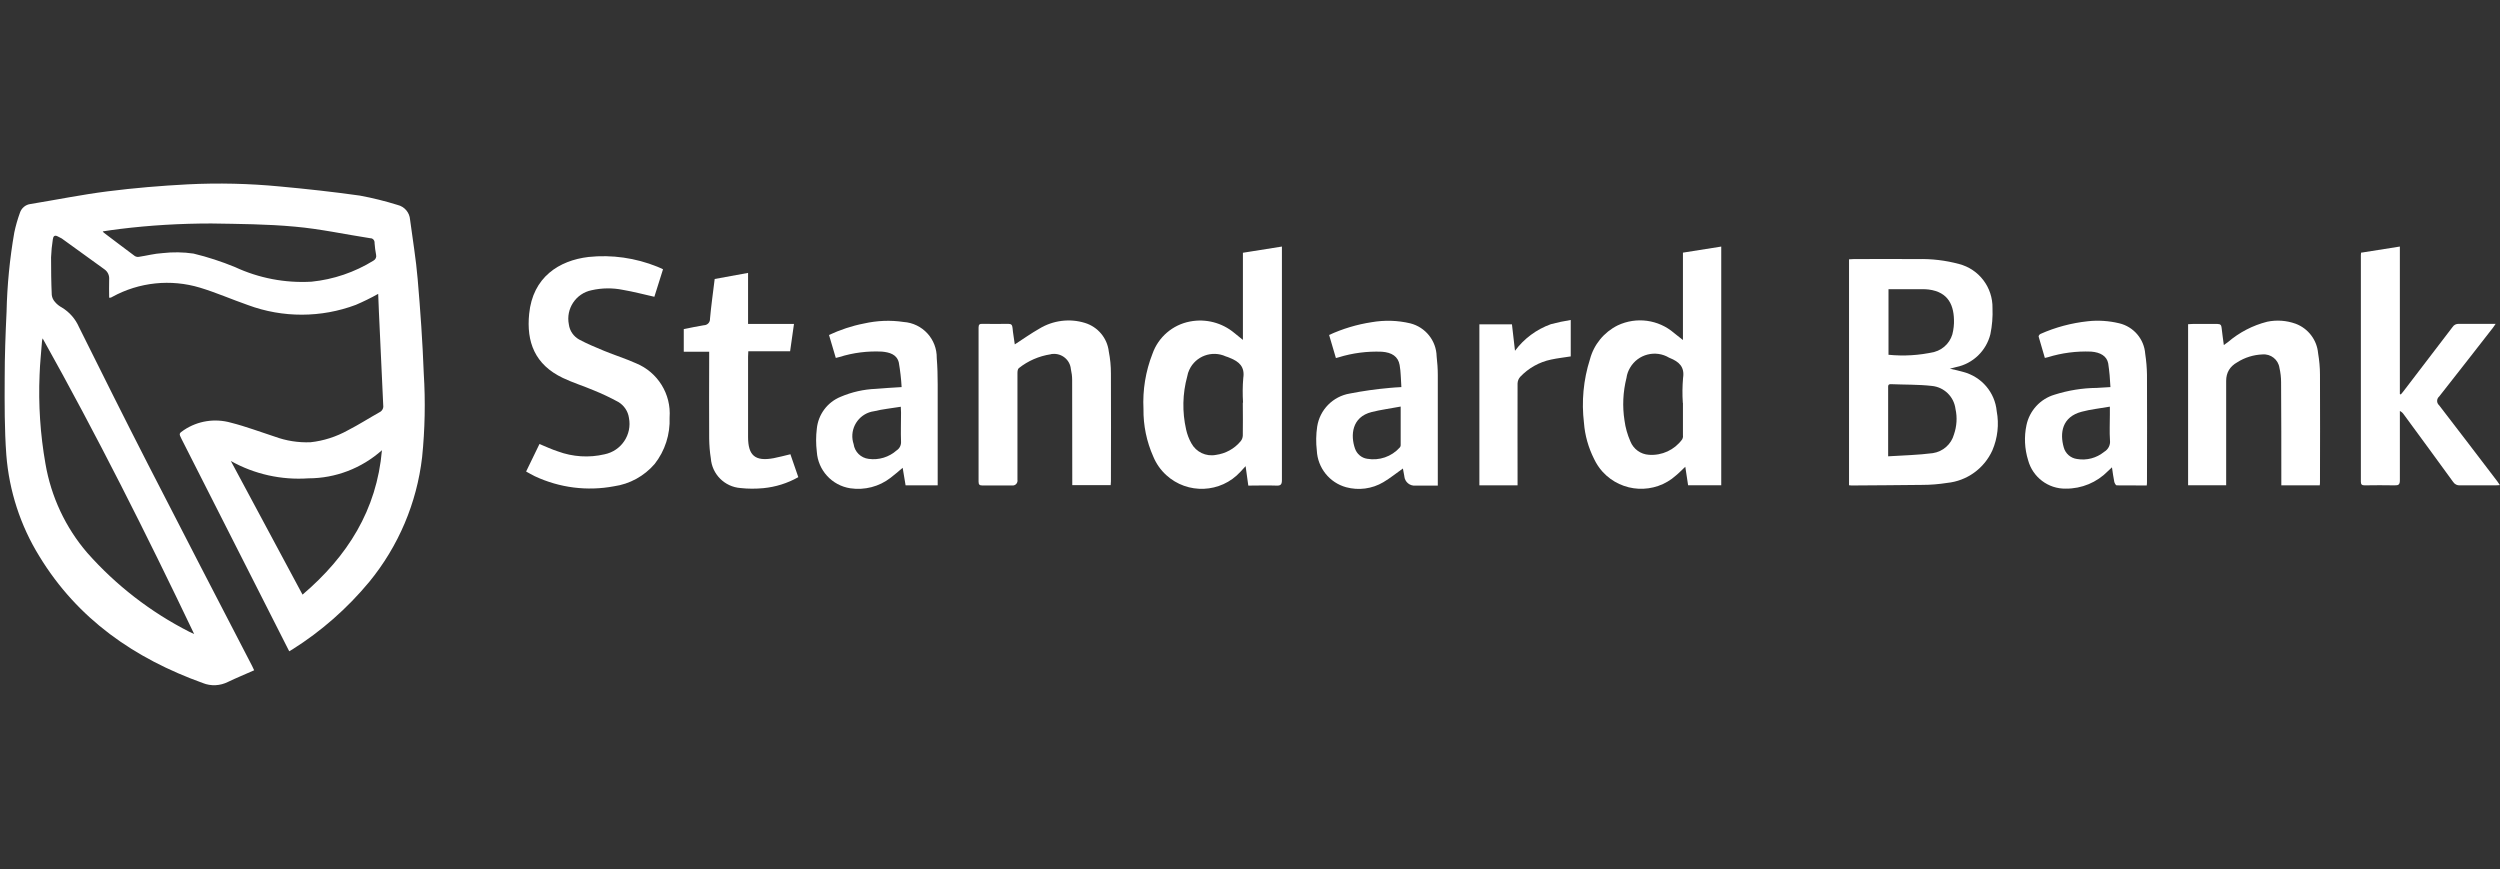
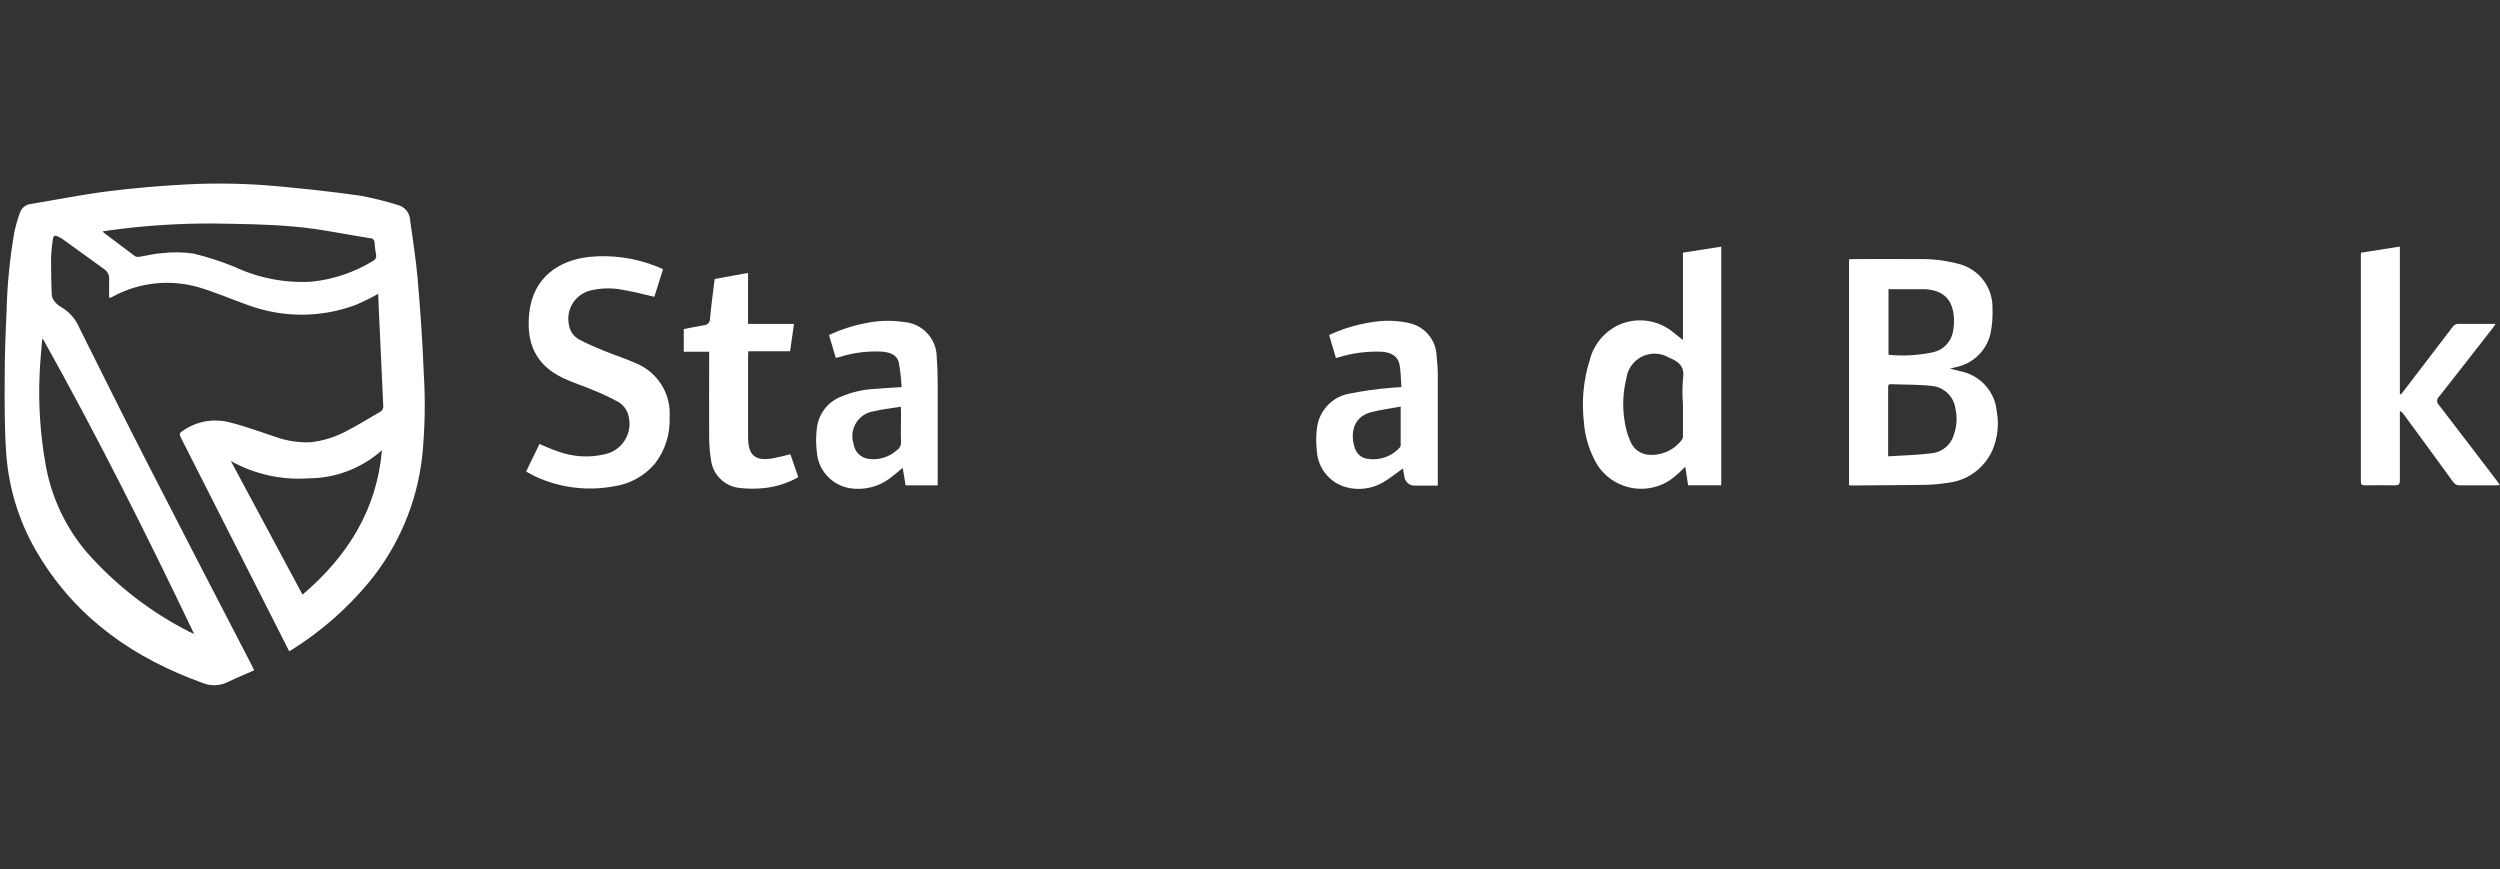
<svg xmlns="http://www.w3.org/2000/svg" id="Layer_1" data-name="Layer 1" viewBox="0 0 213.45 74.23">
  <rect x="0" y="0" width="213.45" height="74.23" fill="#333333" stroke="none" />
  <defs>
    <style>
      .cls-1 {
        fill: none;
      }

      .cls-1, .cls-2 {
        stroke-width: 0px;
      }

      .cls-2 {
        fill: #fff;
      }
    </style>
  </defs>
  <rect class="cls-1" x="-1990.95" y="-61.15" width="3482.75" height="201.38" />
  <g id="standard-bank">
    <path id="Path_1492" data-name="Path 1492" class="cls-2" d="M24.7,55.62c-.98-1.94-1.95-3.84-2.91-5.74-2.1-4.14-4.19-8.27-6.29-12.4-.23-.46-.23-.47.2-.76,1.18-.79,2.65-1.02,4.02-.63,1.27.32,2.5.79,3.74,1.19.98.36,2.01.52,3.05.48,1.12-.12,2.2-.47,3.19-1.02.92-.47,1.79-1.03,2.7-1.54.23-.11.36-.35.32-.6-.13-2.66-.25-5.33-.37-8-.02-.51-.04-1.01-.06-1.51-.62.35-1.26.66-1.91.94-2.96,1.11-6.23,1.12-9.2.02-1.38-.48-2.72-1.07-4.11-1.49-2.49-.75-5.19-.47-7.47.78-.04.02-.09.05-.13.07-.05,0-.1.01-.15.01,0-.52-.02-1.04,0-1.56.03-.34-.12-.67-.41-.87-1.21-.88-2.42-1.75-3.64-2.63-.11-.06-.22-.12-.33-.17-.29-.16-.4,0-.43.25-.08.51-.13,1.01-.15,1.53,0,1.07.01,2.14.06,3.22.03.23.13.44.29.61.16.19.36.34.58.46.64.39,1.15.97,1.45,1.66,1.96,3.94,3.92,7.87,5.93,11.79,2.93,5.72,5.89,11.43,8.85,17.14.06.11.11.22.18.38-.76.34-1.5.64-2.23.99-.67.34-1.46.38-2.15.1-5.84-2.1-10.7-5.46-13.97-10.84-1.61-2.61-2.57-5.57-2.81-8.63-.16-2.18-.15-4.39-.14-6.58,0-1.88.07-3.77.16-5.65.05-2.27.27-4.53.66-6.77.12-.57.28-1.13.48-1.68.13-.4.48-.7.9-.75,2.2-.36,4.37-.8,6.57-1.08,2.28-.29,4.57-.48,6.86-.6,2.62-.13,5.24-.07,7.85.18,2.28.21,4.57.46,6.84.78,1.09.2,2.17.47,3.23.8.59.14,1.02.65,1.06,1.25.22,1.69.51,3.38.65,5.08.23,2.68.42,5.37.52,8.06.15,2.38.1,4.77-.14,7.14-.45,3.91-2.02,7.61-4.52,10.66-1.87,2.25-4.08,4.2-6.56,5.76-.07.05-.15.08-.26.15h0ZM16.58,54.14c-4.09-8.57-8.31-16.97-12.94-25.25-.02.07-.04.13-.05.2-.07.97-.18,1.94-.21,2.91-.11,2.54.06,5.09.5,7.59.48,2.81,1.71,5.45,3.57,7.61,2.45,2.77,5.41,5.06,8.71,6.74.12.06.24.11.43.2h0ZM8.77,19.75c.06.08.08.12.11.13.88.66,1.75,1.33,2.63,1.98.1.06.22.09.34.07.67-.1,1.34-.28,2.03-.32.88-.1,1.76-.09,2.64.04,1.21.29,2.39.68,3.54,1.15,2.04.95,4.29,1.38,6.54,1.25,1.88-.19,3.69-.81,5.29-1.8.18-.1.27-.3.22-.5-.06-.33-.11-.66-.13-1,.02-.2-.12-.39-.32-.41-.01,0-.03,0-.04,0-2.15-.33-4.29-.8-6.45-.99-2.37-.22-4.76-.23-7.14-.27-2.61,0-5.21.15-7.8.47-.46.05-.93.13-1.43.2h0ZM32.61,38.44c-1.73,1.54-3.96,2.4-6.28,2.4-2.3.16-4.61-.35-6.62-1.48,2.04,3.81,4.06,7.58,6.12,11.41,3.83-3.26,6.34-7.22,6.78-12.33h0Z" />
    <path id="Path_1493" data-name="Path 1493" class="cls-2" d="M157.87,41.43v-19.29c.13,0,.27-.02.4-.02,1.82,0,3.65-.02,5.47,0,1.19-.03,2.37.11,3.52.42,1.71.44,2.89,2,2.86,3.77.03.75-.03,1.49-.18,2.22-.35,1.42-1.49,2.52-2.92,2.81-.15.04-.31.08-.54.14.43.1.8.17,1.15.28,1.56.41,2.7,1.74,2.85,3.35.21,1.12.08,2.29-.37,3.34-.7,1.55-2.17,2.61-3.86,2.78-.7.11-1.41.17-2.13.17-2.01.03-4.02.03-6.03.05-.08,0-.16-.01-.23-.02ZM161.21,38.96c1.31-.08,2.57-.11,3.81-.27.87-.13,1.58-.76,1.81-1.6.24-.7.29-1.45.13-2.17-.13-1.05-.97-1.87-2.02-1.97-1.16-.13-2.34-.1-3.51-.15-.26,0-.22.18-.22.34v5.82h0ZM161.24,24.69v5.6c1.31.13,2.63.05,3.91-.24.85-.23,1.49-.95,1.61-1.82.04-.21.06-.42.07-.63.04-1.54-.48-2.66-2.15-2.88-.17-.02-.35-.03-.52-.03h-2.92Z" />
-     <path id="Path_1494" data-name="Path 1494" class="cls-2" d="M106.58,41.46c-.08-.55-.15-1.05-.23-1.66-.19.21-.32.36-.45.49-1.67,1.82-4.51,1.94-6.33.27-.48-.44-.85-.97-1.1-1.57-.57-1.28-.86-2.67-.84-4.07-.08-1.61.18-3.22.77-4.72.5-1.42,1.72-2.47,3.2-2.75,1.35-.26,2.74.1,3.79.98.22.17.44.36.73.59v-7.44c1.12-.18,2.21-.35,3.33-.53v.44c0,6.5,0,13,0,19.5,0,.38-.11.49-.48.47-.78-.03-1.57,0-2.39,0h0ZM106.13,34.37c-.04-.7-.04-1.4.02-2.09.15-.97-.36-1.41-1.14-1.72-.12-.05-.23-.1-.35-.13-1.18-.54-2.58-.03-3.12,1.15-.08.17-.14.35-.17.54-.41,1.49-.44,3.05-.1,4.55.09.41.24.81.45,1.18.41.75,1.25,1.15,2.09.99.82-.11,1.58-.52,2.11-1.16.12-.14.18-.31.19-.49.02-.93,0-1.87,0-2.81h0Z" />
-     <path id="Path_1495" data-name="Path 1495" class="cls-2" d="M146.96,21.06v20.37h-2.83c-.08-.5-.16-1.02-.24-1.58-.29.27-.53.53-.79.74-1.82,1.64-4.62,1.5-6.27-.31-.3-.33-.54-.7-.73-1.1-.48-.96-.78-2-.86-3.07-.22-1.82-.05-3.68.51-5.43.33-1.26,1.2-2.32,2.37-2.9,1.59-.75,3.48-.5,4.81.65.23.18.46.37.76.6v-7.46c1.09-.17,2.16-.34,3.28-.52h0ZM143.68,34.4c-.05-.71-.04-1.42.02-2.13.15-.96-.36-1.39-1.12-1.7l-.07-.03c-1.15-.69-2.65-.31-3.33.85-.16.27-.27.56-.31.87-.3,1.19-.36,2.43-.17,3.64.08.61.25,1.21.5,1.78.26.66.88,1.11,1.59,1.15,1.11.08,2.18-.42,2.83-1.31.06-.11.09-.23.07-.35,0-.92,0-1.85,0-2.77h0Z" />
+     <path id="Path_1495" data-name="Path 1495" class="cls-2" d="M146.96,21.06v20.37h-2.83c-.08-.5-.16-1.02-.24-1.58-.29.27-.53.53-.79.74-1.82,1.64-4.62,1.5-6.27-.31-.3-.33-.54-.7-.73-1.1-.48-.96-.78-2-.86-3.07-.22-1.82-.05-3.68.51-5.43.33-1.26,1.2-2.32,2.37-2.9,1.59-.75,3.48-.5,4.81.65.23.18.46.37.76.6v-7.46h0ZM143.68,34.4c-.05-.71-.04-1.42.02-2.13.15-.96-.36-1.39-1.12-1.7l-.07-.03c-1.15-.69-2.65-.31-3.33.85-.16.27-.27.56-.31.87-.3,1.19-.36,2.43-.17,3.64.08.61.25,1.21.5,1.78.26.66.88,1.11,1.59,1.15,1.11.08,2.18-.42,2.83-1.31.06-.11.09-.23.07-.35,0-.92,0-1.85,0-2.77h0Z" />
    <path id="Path_1496" data-name="Path 1496" class="cls-2" d="M55.87,25.34c-.93-.21-1.8-.44-2.68-.59-.88-.18-1.8-.17-2.68.03-1.34.27-2.21,1.58-1.94,2.92,0,0,0,0,0,0,.07.55.4,1.02.88,1.29.69.37,1.42.67,2.14.97.9.37,1.83.66,2.72,1.06,1.85.76,3.01,2.63,2.86,4.63.06,1.43-.39,2.84-1.28,3.97-.89,1.03-2.12,1.71-3.47,1.9-2.29.43-4.65.13-6.76-.86-.25-.12-.48-.26-.74-.4.39-.8.76-1.57,1.14-2.35.54.22,1.04.46,1.57.63,1.27.47,2.66.56,3.98.25,1.44-.29,2.37-1.68,2.09-3.11-.08-.57-.42-1.07-.91-1.36-.68-.37-1.37-.7-2.09-.99-.87-.37-1.78-.65-2.64-1.06-2.4-1.14-3.12-3.08-2.88-5.47.31-3.14,2.55-4.56,5.07-4.86,1.99-.21,4.01.08,5.87.83.16.06.31.14.49.22-.26.81-.5,1.59-.74,2.35h0Z" />
    <path id="Path_1497" data-name="Path 1497" class="cls-2" d="M201.62,21.57l3.28-.52v12.59l.08.04c.08-.1.17-.19.24-.29,1.4-1.82,2.79-3.65,4.18-5.47.11-.18.32-.28.53-.27,1.03.01,2.05,0,3.15,0-.1.14-.16.24-.23.33-1.53,1.96-3.05,3.92-4.59,5.87-.21.18-.24.49-.06.7.01.02.03.03.05.05,1.67,2.16,3.32,4.34,4.98,6.51.07.09.12.18.21.31-.15,0-.26.02-.36.02-1.01,0-2.03,0-3.04,0-.24.02-.46-.09-.59-.29-1.4-1.93-2.81-3.85-4.22-5.77-.08-.12-.19-.22-.33-.29v.38c0,1.85,0,3.69,0,5.54,0,.36-.11.44-.45.43-.85-.02-1.7-.01-2.55,0-.23,0-.33-.06-.33-.31,0-6.45,0-12.9,0-19.35,0-.07.01-.15.02-.22h0Z" />
-     <path id="Path_1498" data-name="Path 1498" class="cls-2" d="M86.65,29.4c.72-.47,1.39-.94,2.09-1.34,1.17-.71,2.59-.89,3.89-.49,1.11.34,1.91,1.3,2.04,2.45.12.61.18,1.23.18,1.86.02,3.07,0,6.14,0,9.21,0,.1-.01.2-.02.33h-3.28v-.45c0-2.84,0-5.69-.01-8.53,0-.31-.04-.62-.11-.93-.07-.78-.77-1.36-1.56-1.29-.06,0-.12.01-.17.03-.99.15-1.93.56-2.71,1.18-.1.07-.12.28-.12.43,0,3.03,0,6.06,0,9.1.04.24-.12.46-.36.49-.04,0-.08,0-.12,0-.84,0-1.68,0-2.51,0-.24,0-.33-.07-.33-.32,0-4.39,0-8.78,0-13.17,0-.26.1-.32.33-.31.74,0,1.48.02,2.21,0,.27,0,.33.1.36.34.04.47.13.93.19,1.4h0Z" />
-     <path id="Path_1499" data-name="Path 1499" class="cls-2" d="M190.1,41.43h-3.28v-13.75c.12,0,.25-.02.38-.02.71,0,1.43,0,2.13,0,.25,0,.33.1.35.32.05.47.12.94.19,1.48.14-.1.25-.17.35-.25.97-.83,2.12-1.43,3.35-1.74.81-.17,1.65-.11,2.43.17,1.07.4,1.82,1.38,1.92,2.52.1.6.16,1.21.16,1.82.02,3.06,0,6.11,0,9.17,0,.09,0,.17-.02.29h-3.28v-.43c0-2.79,0-5.59-.02-8.38,0-.41-.05-.82-.14-1.22-.1-.71-.74-1.21-1.45-1.15-.76.03-1.51.26-2.15.67q-.95.53-.95,1.59v8.92h0Z" />
-     <path id="Path_1500" data-name="Path 1500" class="cls-2" d="M183.31,41.45c-.87,0-1.73,0-2.59-.01-.07,0-.17-.18-.2-.29-.08-.38-.13-.78-.2-1.25-.15.14-.24.23-.34.32-.95.97-2.24,1.51-3.6,1.5-1.5.03-2.83-.98-3.22-2.43-.3-.97-.35-2-.14-2.99.26-1.24,1.18-2.24,2.39-2.6,1.17-.37,2.38-.57,3.61-.58.36-.02.72-.04,1.17-.07-.03-.68-.09-1.35-.19-2.02-.12-.63-.67-.95-1.46-1.01-1.25-.05-2.5.11-3.69.48-.07.02-.14.03-.26.06-.18-.61-.36-1.22-.53-1.82-.02-.06.08-.2.16-.23,1.28-.57,2.64-.93,4.03-1.08.89-.1,1.8-.04,2.68.17,1.24.29,2.14,1.35,2.23,2.61.09.59.14,1.19.15,1.78.02,3.04,0,6.09,0,9.13,0,.1,0,.19-.02.33h0ZM180.14,34.72c-.86.15-1.64.23-2.39.43-1.71.44-1.89,1.83-1.55,3.04.14.53.59.93,1.14,1,.82.14,1.66-.08,2.31-.61.35-.2.55-.59.5-.98-.05-.73-.01-1.47-.01-2.21v-.67h0Z" />
    <path id="Path_1501" data-name="Path 1501" class="cls-2" d="M76.98,33.04c-.04-.7-.12-1.4-.24-2.09-.17-.7-.8-.87-1.44-.93-1.22-.06-2.45.09-3.62.46-.1.02-.19.05-.32.08-.19-.66-.38-1.3-.58-1.96.95-.44,1.95-.78,2.99-.98,1.11-.25,2.26-.3,3.38-.13,1.62.11,2.86,1.47,2.83,3.09.06.74.08,1.49.08,2.24,0,2.72,0,5.44,0,8.16v.46h-2.74c-.08-.5-.17-.98-.25-1.5-.37.31-.69.6-1.04.86-.97.75-2.21,1.07-3.43.89-1.57-.24-2.76-1.54-2.86-3.12-.08-.66-.08-1.32,0-1.97.12-1.21.9-2.26,2.03-2.72.96-.41,1.98-.64,3.01-.68.69-.06,1.39-.1,2.2-.15h0ZM76.9,34.73c-.78.13-1.54.2-2.27.38-1.18.16-2,1.25-1.84,2.42.02.13.05.26.09.38.09.67.62,1.19,1.29,1.27.86.12,1.74-.15,2.39-.73.25-.16.39-.45.37-.75-.03-.82,0-1.64,0-2.47,0-.13-.01-.27-.02-.51h0Z" />
    <path id="Path_1502" data-name="Path 1502" class="cls-2" d="M122.76,41.46h-1.9c-.48.05-.91-.3-.96-.79,0,0,0-.02,0-.02-.04-.23-.08-.45-.12-.65-.57.4-1.09.83-1.67,1.17-.96.57-2.11.72-3.18.43-1.42-.39-2.43-1.66-2.5-3.13-.08-.68-.07-1.37.03-2.04.22-1.45,1.35-2.59,2.79-2.83,1.12-.22,2.26-.38,3.4-.48.31-.04.62-.04,1-.07-.05-.66-.04-1.28-.15-1.89-.13-.72-.66-1.07-1.52-1.13-1.25-.05-2.5.11-3.69.48-.06.02-.12.03-.23.06-.19-.66-.38-1.3-.58-1.97,1.15-.53,2.38-.9,3.63-1.09,1.1-.19,2.22-.16,3.31.1,1.29.33,2.21,1.48,2.24,2.81.06.53.1,1.07.1,1.6,0,3.01,0,6.02,0,9.02v.42h.02ZM119.6,34.71c-.88.17-1.7.27-2.49.47-1.71.43-1.81,2-1.42,3.12.16.46.56.8,1.04.87,1.03.18,2.08-.18,2.78-.96.05-.05.08-.12.08-.19,0-1.06,0-2.11,0-3.31h0Z" />
    <path id="Path_1503" data-name="Path 1503" class="cls-2" d="M67.49,38.8c.23.66.44,1.29.67,1.94-.92.52-1.94.84-2.99.94-.65.06-1.3.06-1.94-.01-1.36-.1-2.44-1.18-2.54-2.54-.09-.55-.13-1.11-.14-1.68-.02-2.31,0-4.62,0-6.93v-.49h-2.17v-1.93c.57-.11,1.13-.24,1.71-.33.29,0,.53-.23.53-.52,0-.01,0-.03,0-.04.1-1.12.26-2.23.4-3.39l2.85-.52v4.36h3.92c-.11.8-.22,1.55-.33,2.33h-3.57c0,.18-.02.32-.02.47v6.85c0,1.59.61,2.1,2.18,1.81.48-.09.94-.22,1.45-.34h0Z" />
-     <path id="Path_1504" data-name="Path 1504" class="cls-2" d="M126.3,27.69h2.79c.08.72.17,1.44.26,2.26.77-1.04,1.84-1.83,3.06-2.27.56-.15,1.13-.27,1.7-.36v3.11c-.56.09-1.13.15-1.68.27-1.01.21-1.93.73-2.64,1.48-.13.15-.21.34-.22.55-.01,2.74,0,5.49,0,8.24v.47h-3.26v-13.74Z" />
  </g>
</svg>